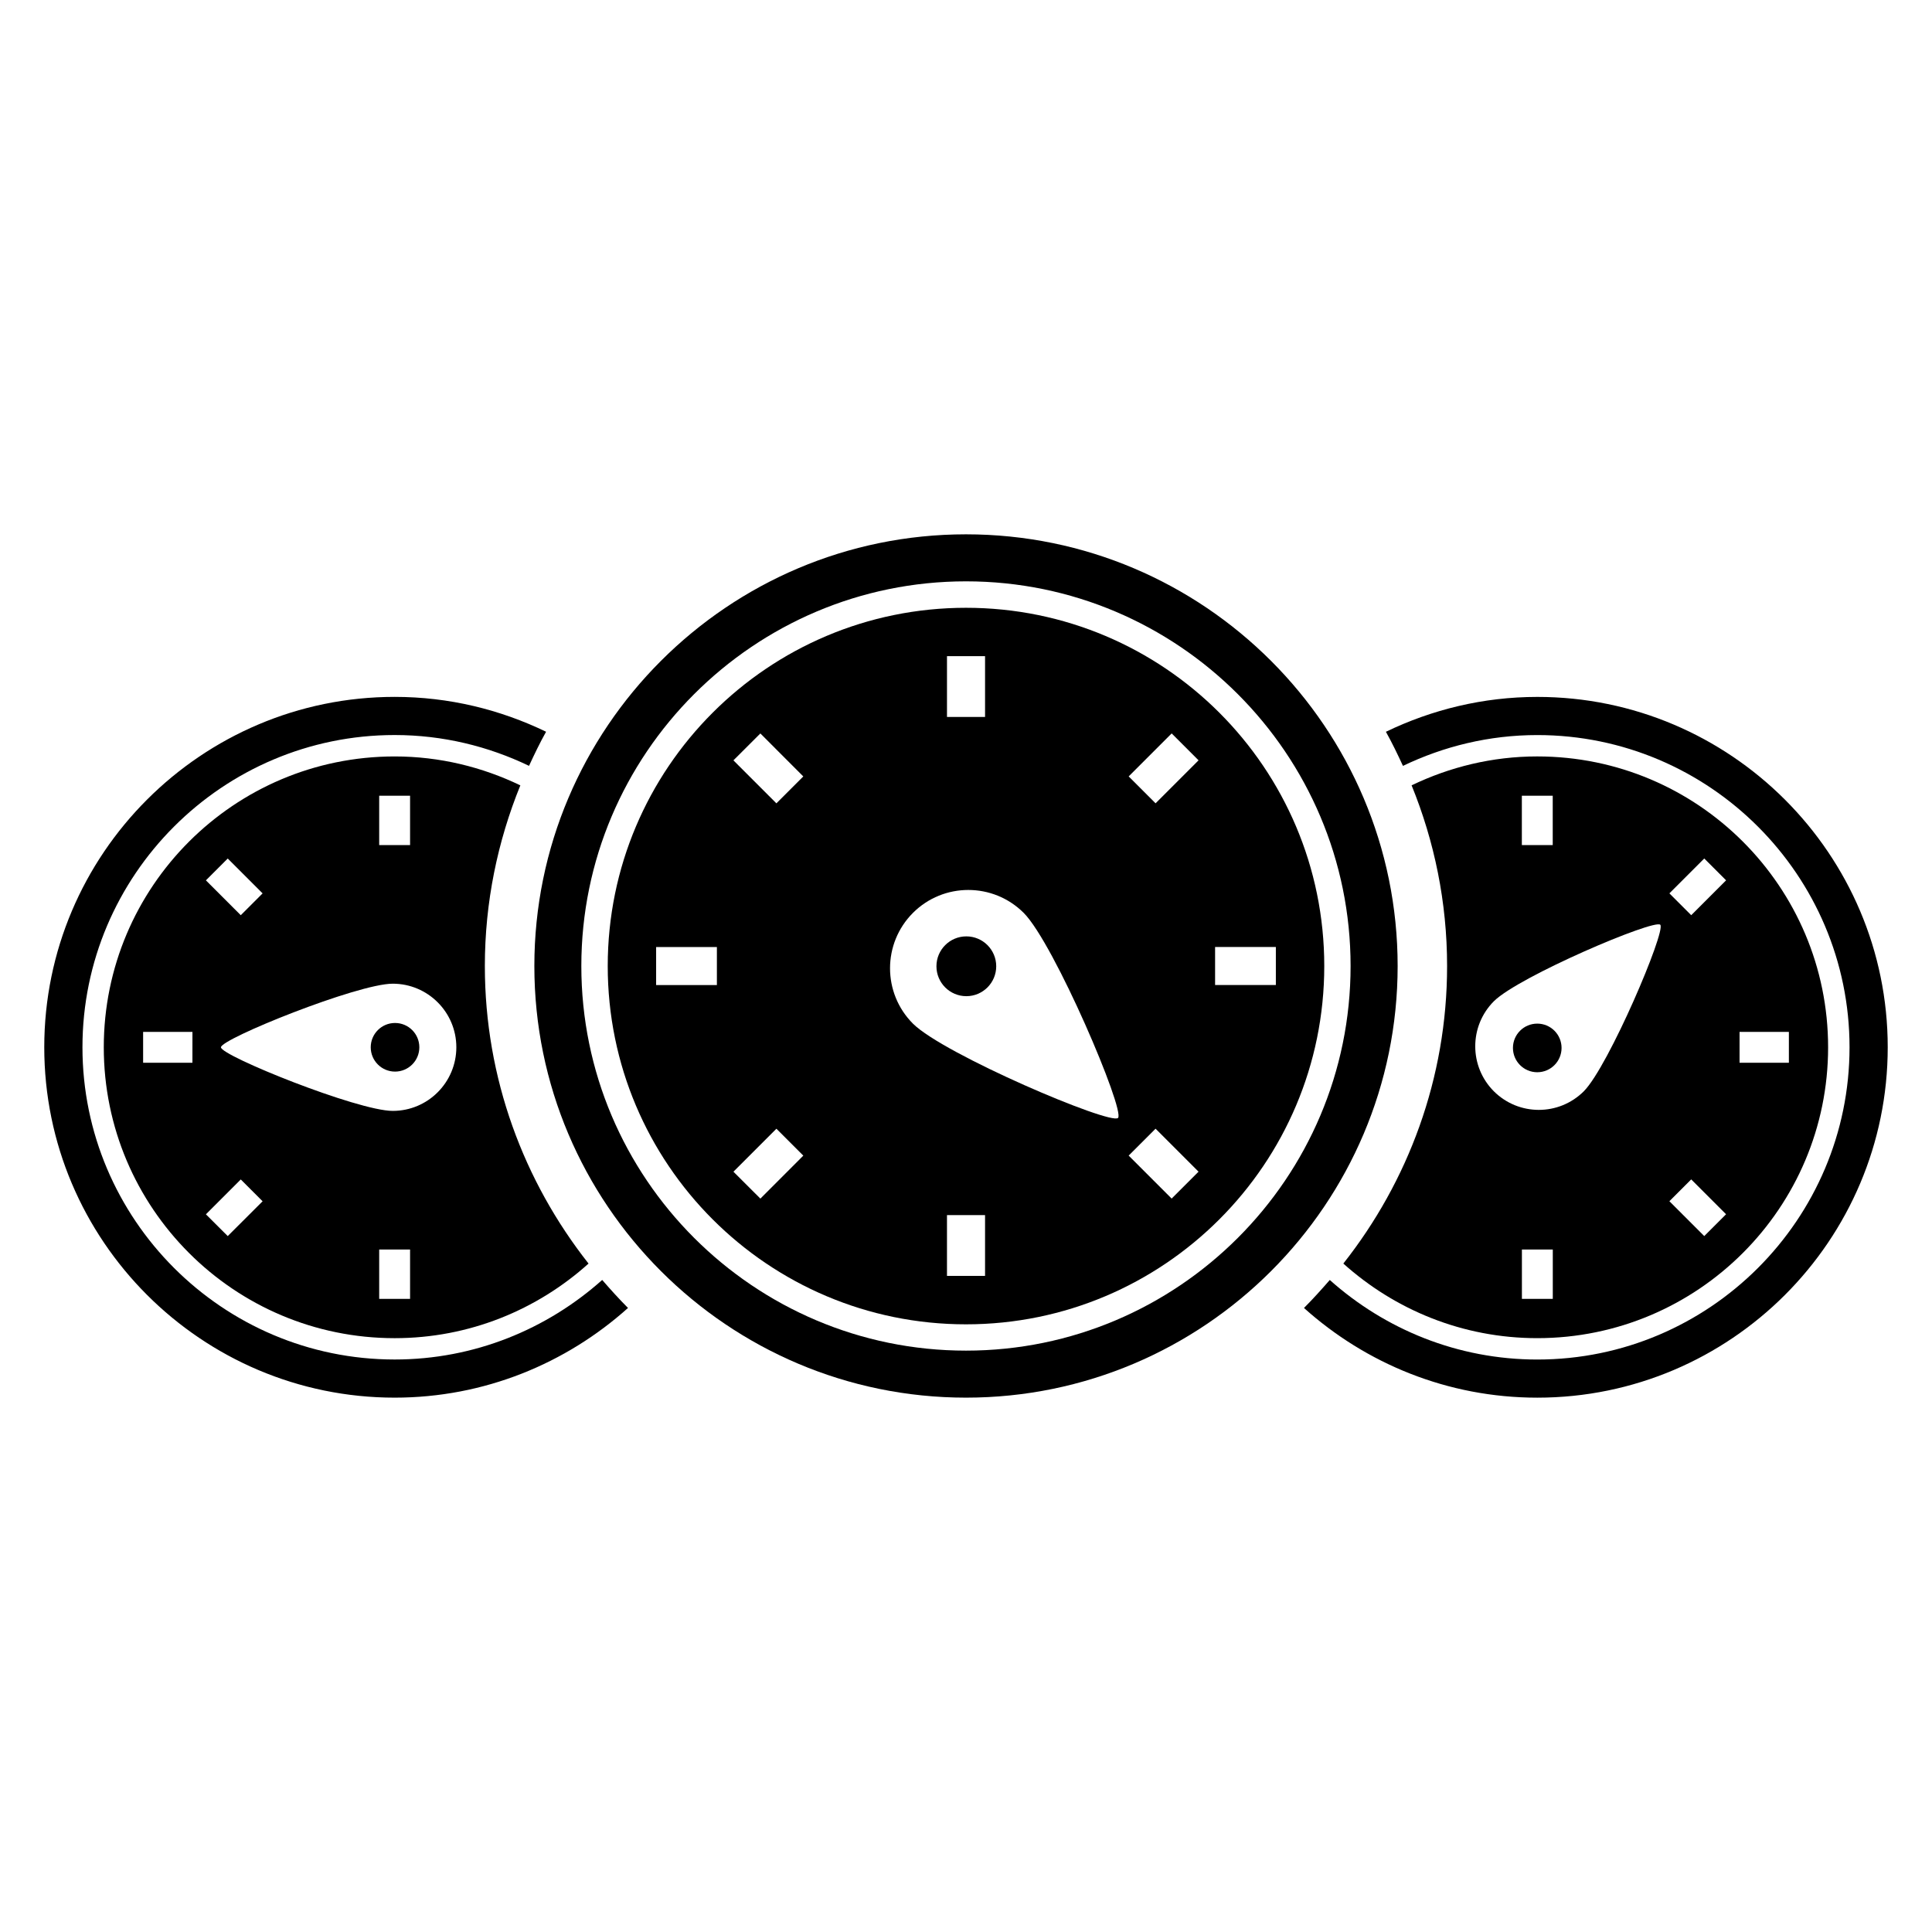
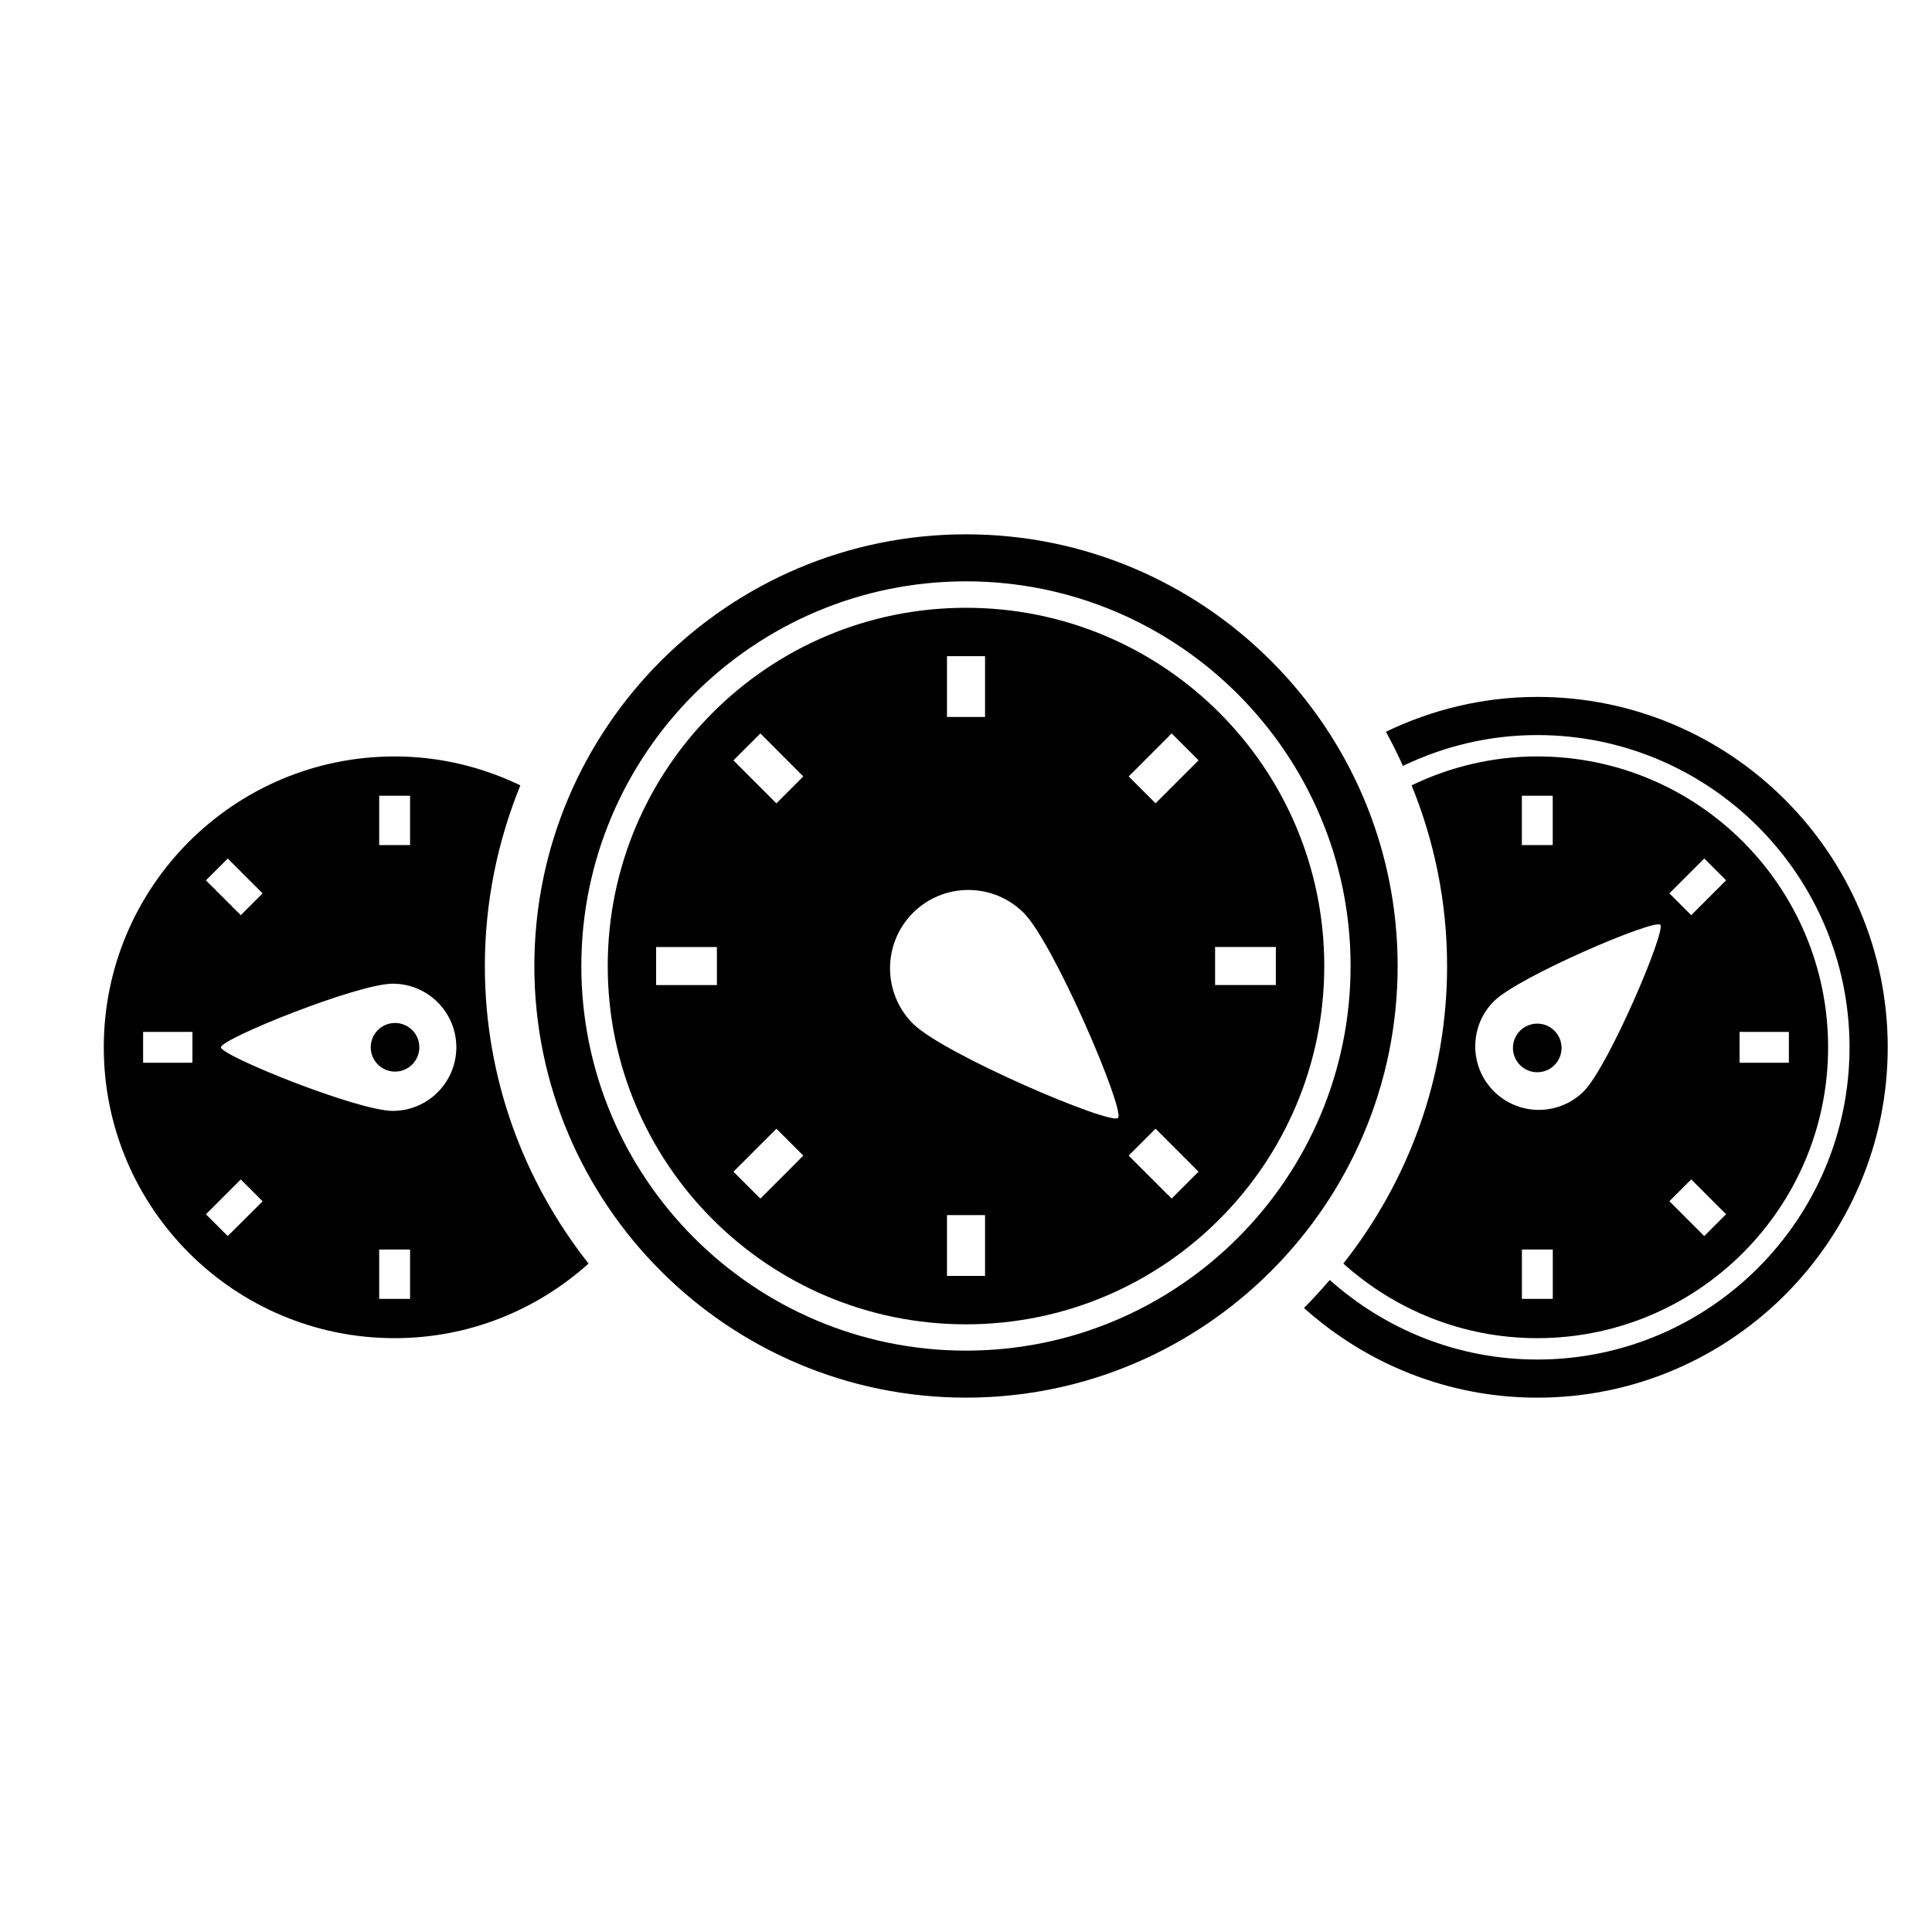
<svg xmlns="http://www.w3.org/2000/svg" fill="#000000" width="800px" height="800px" version="1.1" viewBox="144 144 512 512">
  <g>
    <path d="m400 514.39c-63.082 0-114.39-51.312-114.39-114.38 0-63.098 51.312-114.41 114.39-114.41s114.39 51.312 114.39 114.41c0 63.066-51.312 114.38-114.39 114.38zm0-216.33c-56.215 0-101.94 45.738-101.94 101.95s45.723 101.92 101.94 101.92 101.92-45.711 101.92-101.92c0-56.215-45.711-101.95-101.92-101.95z" />
    <path d="m400 305.07c-52.441 0-94.945 42.488-94.945 94.945 0 52.426 42.504 94.945 94.945 94.945s94.945-42.52 94.945-94.945c0-52.461-42.504-94.945-94.945-94.945zm-5.039 12.824h10.09v16.105h-10.09zm-60.977 87.156h-16.105v-10.078h16.105zm11.527 56.594-7.144-7.129 11.391-11.391 7.129 7.129zm4.242-104.75-11.391-11.391 7.144-7.129 11.375 11.391zm55.297 125.23h-10.09v-16.105h10.09zm35.238-41.859c-1.953 1.969-46.227-16.871-54.352-24.992-8.09-8.105-8.09-21.238 0-29.344s21.25-8.105 29.359 0c8.09 8.105 26.945 52.395 24.992 54.336zm14.211 21.371-11.391-11.391 7.129-7.129 11.391 11.391zm-4.258-104.75-7.129-7.129 11.391-11.391 7.129 7.129zm15.77 48.152v-10.078h16.105v10.078z" />
-     <path d="m408.01 400.07c0 4.375-3.547 7.926-7.922 7.926s-7.922-3.551-7.922-7.926 3.547-7.922 7.922-7.922 7.922 3.547 7.922 7.922" />
    <path d="m551.4 328.69c-14.383 0-27.953 3.375-40.121 9.238 1.633 2.914 3.098 5.969 4.519 9.039 10.809-5.191 22.855-8.168 35.602-8.168 45.617 0 82.746 37.129 82.746 82.746 0 45.617-37.129 82.746-82.746 82.746-21.113 0-40.352-8.016-54.992-21.082-2.215 2.535-4.457 5.039-6.84 7.418 16.426 14.734 38.074 23.77 61.832 23.77 51.207 0 92.867-41.664 92.867-92.855 0-51.188-41.664-92.852-92.867-92.852z" />
    <path d="m551.4 344.46c-11.938 0-23.223 2.809-33.312 7.664 6.031 14.793 9.406 30.945 9.406 47.891 0 29.754-10.336 57.098-27.496 78.84 13.648 12.258 31.617 19.77 51.387 19.77 42.562 0 77.082-34.535 77.082-77.082 0-42.547-34.504-77.082-77.066-77.082zm-4.094 10.414h8.184v13.082h-8.184zm8.199 133.34h-8.184v-13.082h8.184zm8.215-55.008c-6.594 6.566-17.238 6.566-23.832 0-6.578-6.594-6.578-17.266 0-23.863 6.594-6.566 42.535-21.863 44.105-20.273 1.586 1.59-13.711 37.543-20.273 44.137zm31.922 38.367-9.238-9.238 5.785-5.785 9.238 9.238zm-3.449-85.039-5.785-5.785 9.238-9.238 5.785 5.785zm12.809 39.102v-8.168h13.07v8.168z" />
    <path d="m557.83 421.71c0 3.559-2.883 6.445-6.441 6.445-3.559 0-6.445-2.887-6.445-6.445 0-3.559 2.887-6.441 6.445-6.441 3.559 0 6.441 2.883 6.441 6.441" />
-     <path d="m303.59 483.2c-14.641 13.055-33.879 21.082-54.992 21.082-45.617 0-82.746-37.129-82.746-82.746 0-45.617 37.129-82.746 82.746-82.746 12.746 0 24.793 2.977 35.602 8.168 1.418-3.07 2.871-6.106 4.519-9.039-12.168-5.879-25.738-9.238-40.121-9.238-51.207 0-92.867 41.664-92.867 92.855 0 51.191 41.664 92.855 92.867 92.855 23.754 0 45.402-9.039 61.832-23.77-2.379-2.383-4.641-4.887-6.84-7.422z" />
    <path d="m272.49 400.02c0-16.93 3.391-33.098 9.406-47.891-10.09-4.856-21.359-7.664-33.312-7.664-42.562 0-77.082 34.535-77.082 77.082 0 42.551 34.52 77.082 77.082 77.082 19.77 0 37.754-7.512 51.387-19.77-17.145-21.742-27.48-49.086-27.48-78.84zm-28-45.145h8.184v13.082h-8.184zm-40.137 16.641 9.238 9.238-5.785 5.785-9.238-9.238zm-9.359 54.121h-13.066v-8.168h13.07zm9.359 45.938-5.785-5.769 9.238-9.238 5.785 5.785zm48.336 16.641h-8.199v-13.082h8.184v13.082zm-4.609-49.816c-9.297 0-45.527-14.609-45.527-16.855 0-2.246 36.227-16.855 45.527-16.855 9.297 0 16.855 7.543 16.855 16.855-0.016 9.312-7.543 16.855-16.855 16.855z" />
    <path d="m255.13 421.54c0 3.559-2.883 6.445-6.441 6.445s-6.441-2.887-6.441-6.445c0-3.559 2.883-6.441 6.441-6.441s6.441 2.883 6.441 6.441" />
  </g>
</svg>